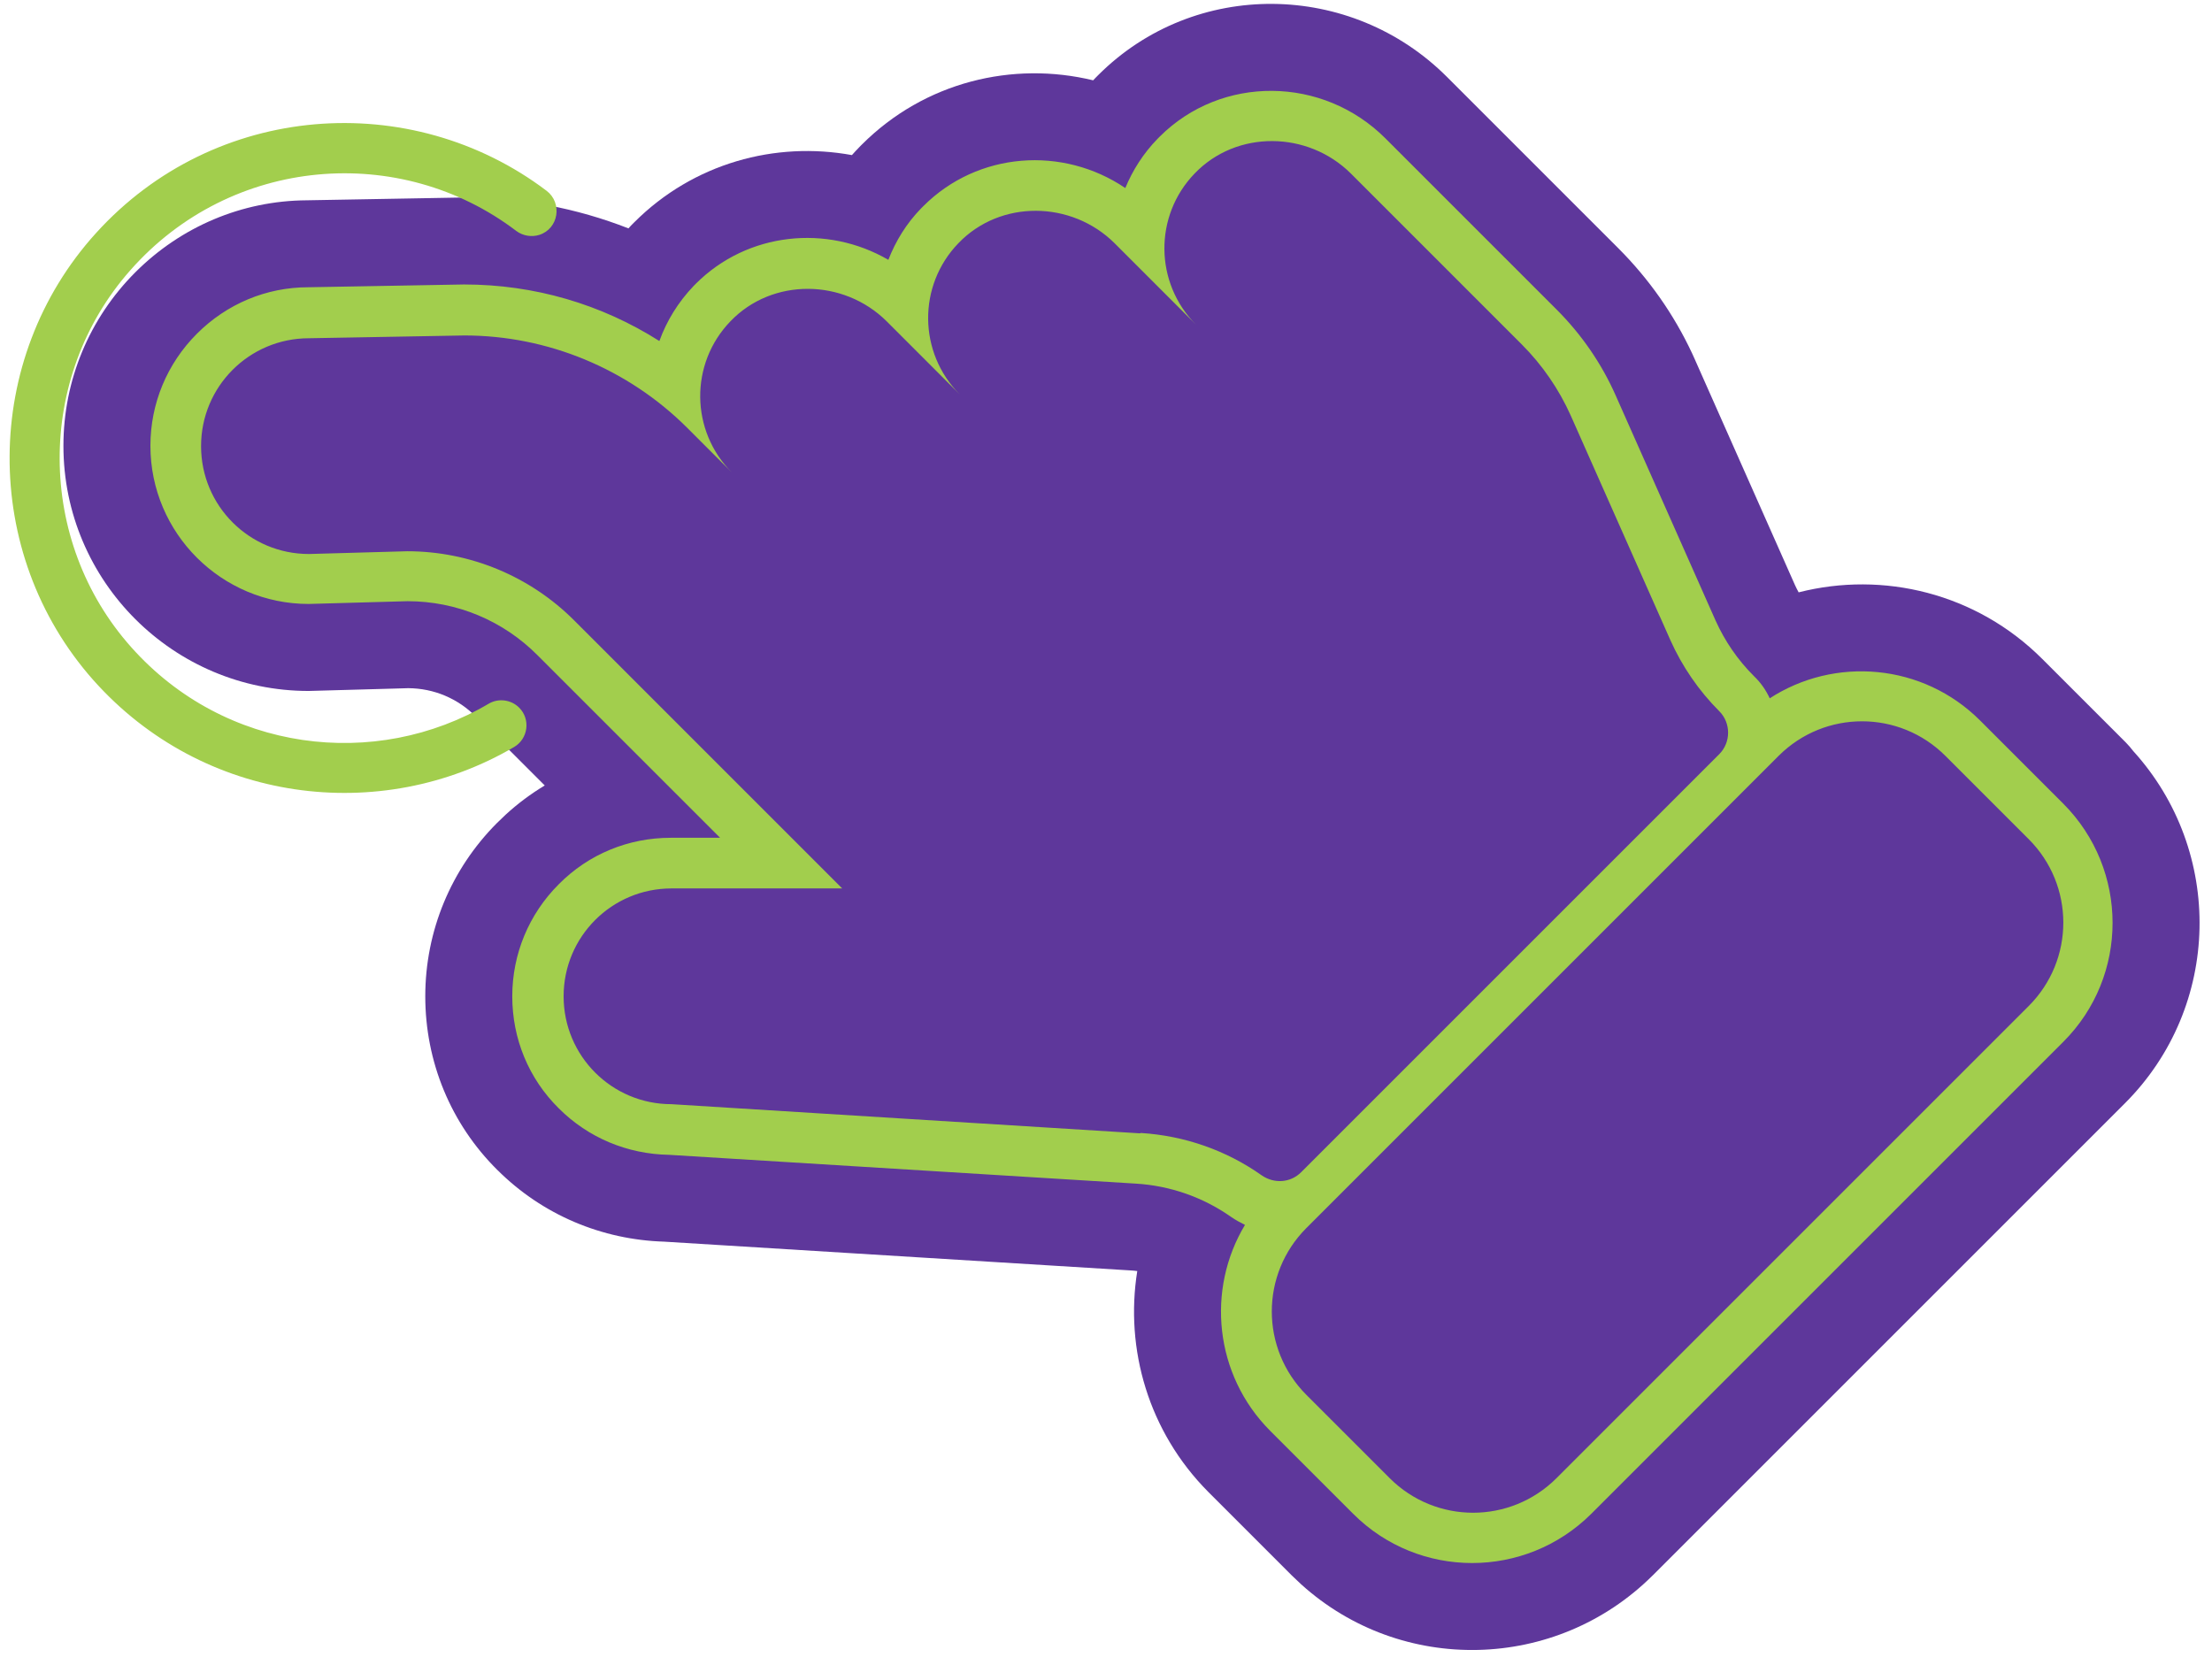
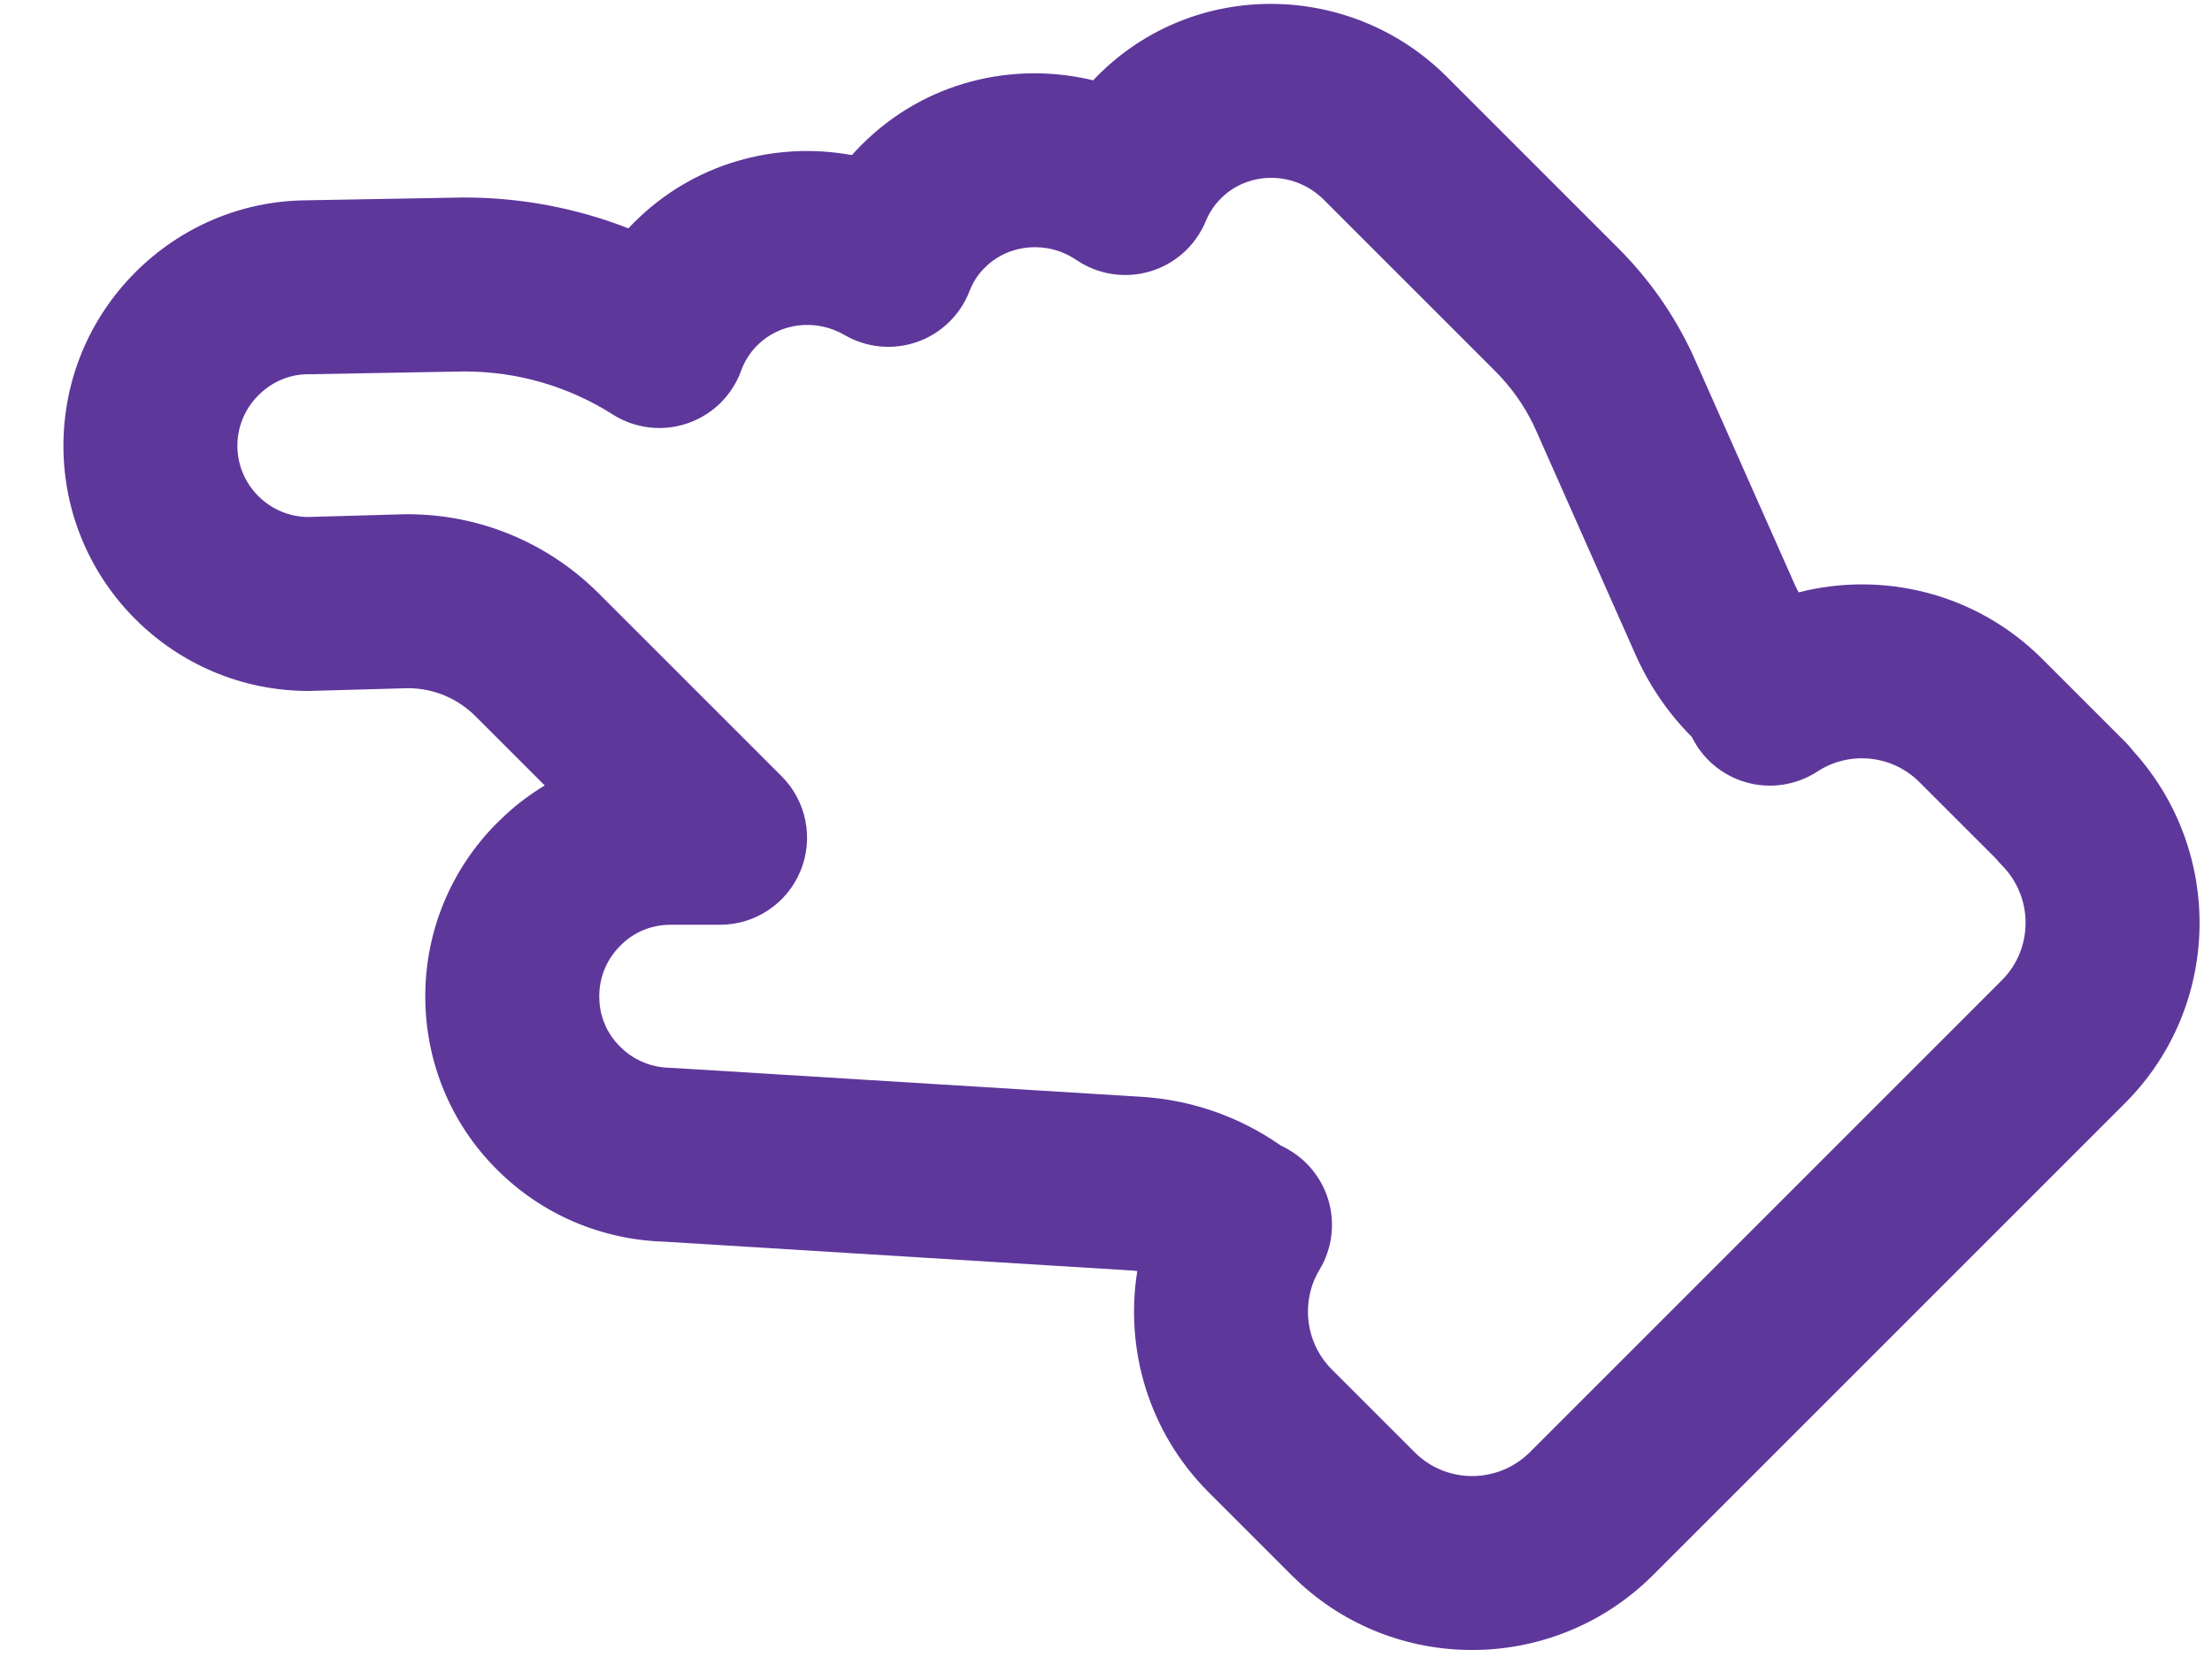
<svg xmlns="http://www.w3.org/2000/svg" width="89" height="67" viewBox="0 0 89 67" fill="none">
-   <path d="M83.049 32.344L79.699 28.994C77.396 26.69 73.836 26.397 71.212 28.114C71.058 27.779 70.849 27.472 70.57 27.207C69.914 26.551 69.397 25.797 69.021 24.959L65.014 15.928C64.442 14.63 63.632 13.457 62.627 12.452L55.746 5.571C53.219 3.044 49.143 3.016 46.658 5.501C46.631 5.529 46.603 5.557 46.575 5.585C46.002 6.171 45.57 6.855 45.277 7.567C42.764 5.864 39.344 6.101 37.153 8.293C37.125 8.32 37.097 8.348 37.069 8.376C36.468 8.991 36.036 9.702 35.743 10.456C33.272 9.018 30.075 9.339 27.995 11.419C27.968 11.447 27.94 11.475 27.912 11.503C27.284 12.159 26.823 12.913 26.53 13.723C24.199 12.243 21.505 11.447 18.671 11.447L12.403 11.559C10.714 11.559 9.123 12.229 7.923 13.429C6.722 14.63 6.052 16.235 6.052 17.938C6.052 21.456 8.914 24.303 12.418 24.303C12.431 24.303 16.396 24.192 16.396 24.192C18.378 24.192 20.248 24.973 21.644 26.383L28.973 33.712H26.991C25.288 33.712 23.682 34.368 22.482 35.582C21.281 36.782 20.611 38.388 20.611 40.091C20.611 41.794 21.267 43.399 22.482 44.599C23.668 45.786 25.246 46.442 26.921 46.47L45.709 47.629C47.077 47.712 48.403 48.173 49.534 48.969C49.715 49.094 49.897 49.192 50.092 49.29C48.529 51.886 48.864 55.32 51.097 57.567L54.447 60.917C57.086 63.556 61.371 63.556 64.023 60.917L83.021 41.919C85.659 39.281 85.659 34.996 83.021 32.344H83.049Z" fill="#5e379b" />
  <path d="M44.184 3.025C48.07 -0.86 54.362 -0.763 58.22 3.096L65.102 9.978L65.344 10.225C66.538 11.474 67.513 12.919 68.217 14.516H68.216L72.218 23.536C72.265 23.639 72.315 23.739 72.369 23.836C75.764 22.97 79.516 23.86 82.174 26.519L85.524 29.869C85.635 29.98 85.736 30.098 85.83 30.221C89.492 34.254 89.392 40.499 85.497 44.395L66.499 63.393L66.492 63.398C62.603 67.266 56.385 67.396 52.356 63.756L51.973 63.393L48.615 60.034C46.206 57.61 45.256 54.283 45.758 51.147C45.671 51.135 45.584 51.127 45.496 51.122H45.494L26.726 49.964C24.217 49.888 21.828 48.887 20.021 47.088V47.089C18.128 45.218 17.111 42.71 17.111 40.091C17.111 37.461 18.149 34.972 19.993 33.121L20.351 32.777C20.838 32.331 21.363 31.94 21.918 31.607L19.157 28.846C18.424 28.105 17.46 27.699 16.425 27.692C16.398 27.692 16.364 27.694 16.324 27.695C16.215 27.698 16.06 27.703 15.874 27.708C15.503 27.718 15.007 27.732 14.51 27.746C13.582 27.772 12.49 27.804 12.418 27.804C6.986 27.804 2.552 23.394 2.552 17.939C2.552 15.302 3.595 12.807 5.448 10.954C7.277 9.125 9.729 8.076 12.341 8.06L18.609 7.948L18.671 7.947C20.972 7.947 23.204 8.376 25.286 9.19C25.318 9.154 25.35 9.118 25.383 9.083L25.437 9.028L25.521 8.944C27.906 6.56 31.199 5.678 34.277 6.241C34.37 6.136 34.466 6.032 34.566 5.93L34.594 5.901C34.608 5.888 34.621 5.873 34.635 5.859C34.649 5.846 34.663 5.831 34.677 5.817C37.208 3.287 40.754 2.45 43.984 3.232C44.013 3.202 44.04 3.17 44.07 3.14L44.184 3.025ZM9.552 17.939C9.552 19.518 10.842 20.804 12.418 20.804C12.359 20.804 13.256 20.779 14.313 20.749C14.809 20.735 15.305 20.721 15.677 20.71C15.863 20.705 16.018 20.701 16.127 20.698C16.18 20.697 16.223 20.695 16.252 20.694C16.267 20.694 16.278 20.694 16.286 20.693H16.297C16.33 20.692 16.363 20.692 16.396 20.692C19.309 20.692 22.068 21.844 24.119 23.908H24.12L31.448 31.236C32.449 32.237 32.748 33.743 32.206 35.051C31.665 36.359 30.389 37.212 28.973 37.212H26.991C26.204 37.212 25.501 37.507 24.971 38.043C24.966 38.048 24.961 38.052 24.956 38.057C24.409 38.605 24.111 39.322 24.111 40.091C24.111 40.779 24.337 41.403 24.752 41.903L24.942 42.11L24.956 42.125C25.422 42.591 26.021 42.879 26.689 42.952L26.979 42.971L27.136 42.977L45.924 44.135H45.923C47.925 44.257 49.866 44.93 51.525 46.091H51.526C51.507 46.078 51.518 46.089 51.658 46.159C52.53 46.596 53.181 47.377 53.454 48.313C53.726 49.251 53.594 50.259 53.09 51.095C52.335 52.349 52.503 54.016 53.58 55.1H53.579L56.922 58.442L57.044 58.558C58.319 59.71 60.305 59.679 61.555 58.436L80.546 39.444C81.814 38.177 81.823 36.102 80.54 34.812C80.457 34.729 80.381 34.641 80.308 34.552L77.224 31.469C76.118 30.363 74.396 30.213 73.128 31.043C72.275 31.601 71.221 31.759 70.242 31.477C69.293 31.203 68.507 30.541 68.073 29.658C67.123 28.703 66.373 27.605 65.829 26.396C65.826 26.39 65.823 26.385 65.821 26.379L61.815 17.348L61.812 17.34C61.468 16.559 60.996 15.838 60.411 15.197L60.153 14.927L53.271 8.045C52.077 6.851 50.217 6.892 49.133 7.976L49.08 8.029L48.909 8.223C48.747 8.426 48.614 8.655 48.513 8.899C48.112 9.873 47.293 10.615 46.285 10.918C45.276 11.221 44.185 11.055 43.313 10.464C42.131 9.663 40.583 9.812 39.627 10.768L39.568 10.827C39.333 11.069 39.144 11.366 39.004 11.725C38.633 12.678 37.864 13.422 36.898 13.76C35.932 14.098 34.866 13.996 33.982 13.482C32.821 12.806 31.376 12.989 30.47 13.895C30.46 13.905 30.45 13.914 30.44 13.924L30.335 14.038C30.102 14.309 29.933 14.604 29.821 14.914C29.459 15.912 28.665 16.692 27.661 17.035C26.656 17.378 25.55 17.247 24.654 16.678C22.883 15.554 20.84 14.948 18.674 14.947L12.466 15.059C12.446 15.059 12.425 15.059 12.404 15.059C11.661 15.059 10.955 15.348 10.398 15.904C9.85 16.452 9.552 17.169 9.552 17.939Z" fill="#5e379b" />
-   <path d="M71.212 28.114C71.058 27.779 70.849 27.472 70.57 27.207C69.914 26.551 69.397 25.797 69.021 24.959L65.014 15.928C64.442 14.63 63.632 13.457 62.627 12.452L55.746 5.571C53.219 3.044 49.143 3.016 46.658 5.501C46.631 5.529 46.603 5.557 46.575 5.585C46.002 6.171 45.57 6.855 45.277 7.567C42.764 5.864 39.344 6.101 37.153 8.293C37.125 8.32 37.097 8.348 37.069 8.376C36.469 8.991 36.036 9.702 35.743 10.456C33.272 9.018 30.075 9.339 27.995 11.419C27.968 11.447 27.94 11.475 27.912 11.503C27.284 12.159 26.823 12.913 26.53 13.723C24.199 12.243 21.505 11.447 18.671 11.447L12.404 11.559C10.714 11.559 9.123 12.229 7.923 13.429C6.722 14.63 6.052 16.235 6.052 17.938C6.052 21.456 8.914 24.303 12.418 24.303C12.431 24.303 16.396 24.192 16.396 24.192C18.378 24.192 20.248 24.973 21.644 26.383L28.973 33.712H26.991C25.288 33.712 23.682 34.368 22.482 35.582C21.281 36.782 20.611 38.388 20.611 40.091C20.611 41.794 21.267 43.399 22.482 44.599C23.668 45.786 25.246 46.442 26.921 46.47L45.709 47.629C47.077 47.712 48.403 48.173 49.534 48.969C49.715 49.094 49.897 49.192 50.092 49.29C48.529 51.886 48.864 55.32 51.097 57.567L54.447 60.917C57.086 63.556 61.371 63.556 64.023 60.917L83.021 41.919C85.659 39.281 85.659 34.996 83.021 32.344L79.671 28.994C77.368 26.69 73.808 26.397 71.184 28.114H71.212ZM45.863 45.605L27.018 44.432C24.617 44.432 22.677 42.492 22.677 40.091C22.677 37.69 24.617 35.75 27.018 35.75H33.886L32.183 34.047L23.096 24.959C21.323 23.187 18.908 22.182 16.382 22.182L12.431 22.293C10.03 22.293 8.09 20.353 8.09 17.952C8.09 15.551 10.03 13.611 12.431 13.611L18.685 13.499C22.035 13.499 25.26 14.839 27.633 17.198L29.447 19.013C27.772 17.338 27.744 14.63 29.391 12.927C31.08 11.168 33.942 11.21 35.673 12.927L38.618 15.872C36.943 14.197 36.915 11.489 38.562 9.786C40.251 8.027 43.113 8.069 44.844 9.786L48.124 13.066C46.449 11.391 46.421 8.683 48.068 6.98C49.757 5.222 52.619 5.263 54.35 6.98L56.793 9.423L61.231 13.862C62.055 14.686 62.725 15.663 63.2 16.724L67.206 25.755C67.68 26.816 68.35 27.793 69.174 28.617C69.649 29.091 69.649 29.873 69.174 30.348L52.354 47.168C51.921 47.601 51.265 47.642 50.762 47.294C49.339 46.288 47.664 45.702 45.905 45.591L45.863 45.605ZM81.625 33.767C83.482 35.624 83.482 38.625 81.625 40.482L62.627 59.48C60.771 61.336 57.77 61.336 55.913 59.48L52.563 56.13C50.707 54.273 50.707 51.272 52.563 49.415L71.561 30.417C73.418 28.561 76.419 28.561 78.275 30.417L81.625 33.767ZM21.993 7.678C16.535 3.547 8.635 4.105 3.861 9.381C-0.732 14.448 -0.774 22.251 3.749 27.36C8.16 32.33 15.307 33.223 20.695 30.054C21.253 29.719 21.351 28.938 20.89 28.477C20.57 28.156 20.067 28.086 19.676 28.309C15.098 31.017 9.039 30.264 5.285 26.048C1.46 21.763 1.432 15.188 5.243 10.875C9.305 6.269 16.103 5.738 20.779 9.298C21.044 9.493 21.393 9.549 21.7 9.451C22.482 9.2 22.635 8.167 21.993 7.678Z" fill="#A2CE4D" />
</svg>